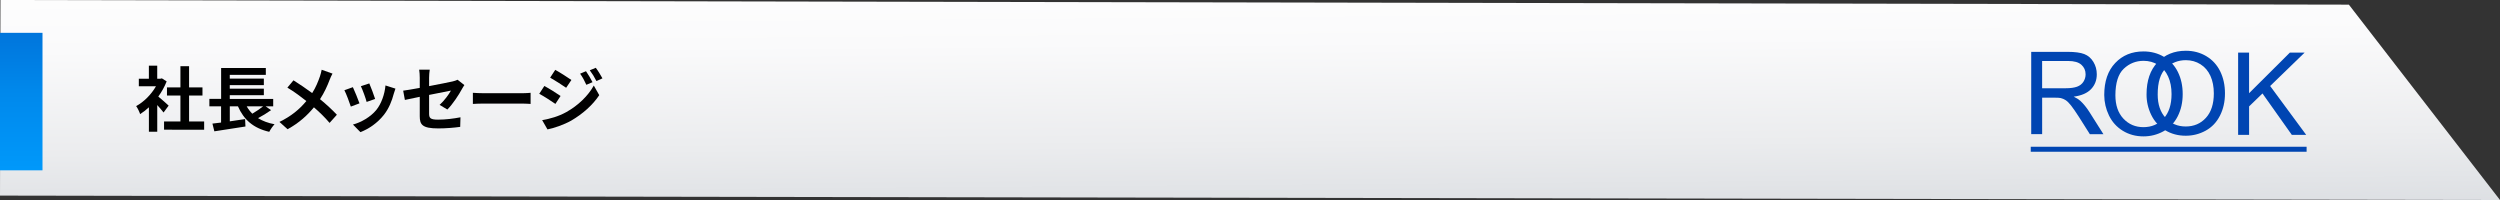
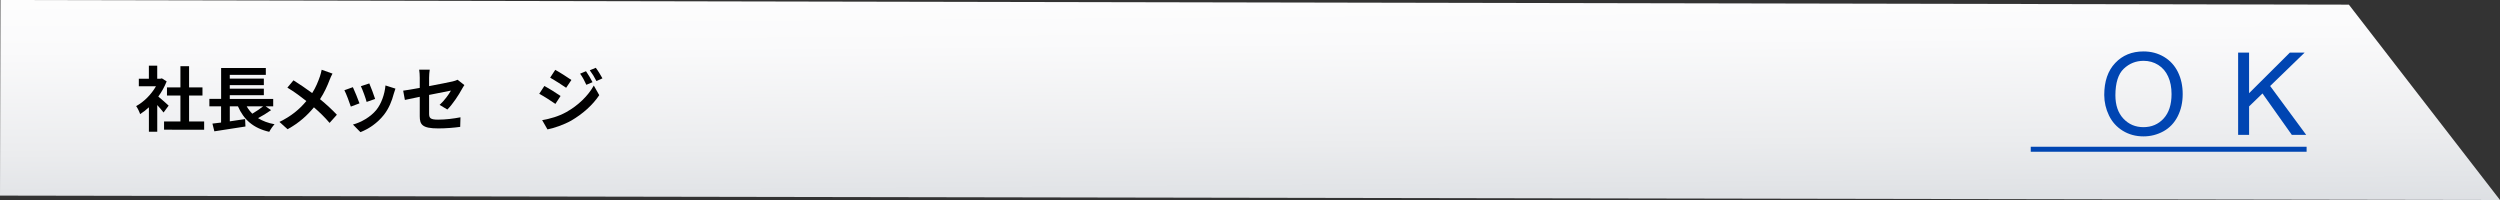
<svg xmlns="http://www.w3.org/2000/svg" version="1.1" x="0px" y="0px" viewBox="0 0 1000 80" style="enable-background:new 0 0 1000 80;" xml:space="preserve">
  <rect x="0" y="0" width="1000" height="80" fill="#333333" stroke="none" />
  <style type="text/css">
	.st0{fill:url(#SVGID_1_);}
	.st1{fill:url(#SVGID_00000146473190016081794430000011940595136402775187_);}
	.st2{fill:url(#SVGID_00000181077721902178373300000015639227898597471405_);}
	.st3{fill:#0045B2;}
</style>
  <g id="レイヤー_1">
    <linearGradient id="SVGID_1_" gradientUnits="userSpaceOnUse" x1="24" y1="153.345" x2="24" y2="157.959">
      <stop offset="0" style="stop-color:#FFFFFF" />
      <stop offset="0" style="stop-color:#0045B2" />
      <stop offset="0.036" style="stop-color:#004AB6" />
      <stop offset="0.317" style="stop-color:#006ED6" />
      <stop offset="0.58" style="stop-color:#0089EC" />
      <stop offset="0.816" style="stop-color:#0098FA" />
      <stop offset="1" style="stop-color:#009EFF" />
      <stop offset="1" style="stop-color:#13A5FF" />
      <stop offset="1" style="stop-color:#51BDFF" />
      <stop offset="1" style="stop-color:#86D1FF" />
      <stop offset="1" style="stop-color:#B1E1FF" />
      <stop offset="1" style="stop-color:#D3EEFF" />
      <stop offset="1" style="stop-color:#EBF8FF" />
      <stop offset="1" style="stop-color:#FAFDFF" />
      <stop offset="1" style="stop-color:#FFFFFF" />
    </linearGradient>
-     <rect x="24" y="155.13" class="st0" width="0" height="2" />
  </g>
  <g id="レイヤー_2">
    <linearGradient id="SVGID_00000011730491585824680810000011738963564720183425_" gradientUnits="userSpaceOnUse" x1="333.838" y1="-16.666" x2="335.783" y2="103.95" gradientTransform="matrix(1.491 3.281608e-03 -1.951950e-03 0.887 -0.113 -3.517)">
      <stop offset="6.424890e-03" style="stop-color:#FFFFFF" />
      <stop offset="0.319" style="stop-color:#FAFAFB" />
      <stop offset="0.704" style="stop-color:#EBECEE" />
      <stop offset="1" style="stop-color:#DADDE1" />
    </linearGradient>
    <polygon style="fill:url(#SVGID_00000011730491585824680810000011738963564720183425_);" points="1000,80 0,78.24 0.19,0    939.55,1.86  " />
    <linearGradient id="SVGID_00000018216667078873133570000005833440463267598982_" gradientUnits="userSpaceOnUse" x1="8.5" y1="-35.966" x2="8.5" y2="90.936">
      <stop offset="0" style="stop-color:#FFFFFF" />
      <stop offset="0" style="stop-color:#0045B2" />
      <stop offset="0.036" style="stop-color:#004AB6" />
      <stop offset="0.317" style="stop-color:#006ED6" />
      <stop offset="0.58" style="stop-color:#0089EC" />
      <stop offset="0.816" style="stop-color:#0098FA" />
      <stop offset="1" style="stop-color:#009EFF" />
      <stop offset="1" style="stop-color:#13A5FF" />
      <stop offset="1" style="stop-color:#51BDFF" />
      <stop offset="1" style="stop-color:#86D1FF" />
      <stop offset="1" style="stop-color:#B1E1FF" />
      <stop offset="1" style="stop-color:#D3EEFF" />
      <stop offset="1" style="stop-color:#EBF8FF" />
      <stop offset="1" style="stop-color:#FAFDFF" />
      <stop offset="1" style="stop-color:#FFFFFF" />
    </linearGradient>
-     <rect y="13.13" style="fill:url(#SVGID_00000018216667078873133570000005833440463267598982_);" width="17" height="55" />
    <g>
      <path d="M65.42,45c-0.6-0.79-1.56-1.93-2.52-2.98V52.7h-3.34v-9.78c-1.13,1.05-2.32,1.98-3.51,2.72c-0.28-0.91-1.08-2.55-1.59-3.2    c3.09-1.67,6.06-4.65,7.93-7.93h-6.86v-3.03h4.02v-5.21h3.34v5.21h1.27l0.6-0.14l1.9,1.22c-0.85,2.15-1.98,4.19-3.34,6.06    c1.36,1.1,3.54,3.06,4.14,3.63L65.42,45z M81.66,48.59v3.29H65.62v-3.29h6.55V38.22h-5.38v-3.26h5.38v-8.47h3.46v8.47h5.36v3.26    h-5.36v10.37H81.66z" />
      <path d="M108.43,44.06c-1.62,1.16-3.51,2.29-5.21,3.2c1.81,1.13,4,1.96,6.6,2.44c-0.71,0.74-1.67,2.12-2.12,3.03    c-6.4-1.47-10.17-4.85-12.52-10.2h-3.26v6.01c1.98-0.28,4.08-0.59,6.12-0.91l0.14,2.97c-4.33,0.71-9.01,1.42-12.44,1.93    l-0.77-3.09c1.02-0.11,2.18-0.28,3.46-0.42v-6.49h-4.68v-2.98h4.7V27.2h17.88v2.75H91.91v1.5h13.63v2.61H91.91v1.42h13.63v2.61    H91.91v1.47h17.37v2.98h-3.03L108.43,44.06z M98.68,42.53c0.62,1.1,1.36,2.07,2.24,2.95c1.5-0.88,3.12-1.98,4.34-2.95H98.68z" />
      <path d="M133,29.44c-0.37,0.62-0.91,1.87-1.16,2.52c-0.85,2.27-2.12,5.1-3.83,7.71c2.49,2.04,4.85,4.22,6.74,6.23l-2.92,3.26    c-1.98-2.32-4-4.28-6.26-6.23c-2.49,3-5.75,6.15-10.54,8.76l-3.26-2.92c4.62-2.24,7.99-4.99,10.77-8.36    c-2.01-1.59-4.7-3.63-7.59-5.36l2.44-2.92c2.27,1.42,5.19,3.4,7.48,5.1c1.45-2.27,2.35-4.51,3.12-6.72    c0.25-0.71,0.54-1.87,0.68-2.61L133,29.44z" />
      <path d="M143.79,41.34l-3.46,1.3c-0.48-1.53-1.9-5.3-2.58-6.55l3.4-1.22C141.86,36.33,143.22,39.75,143.79,41.34z M158.18,35.45    c-0.34,0.91-0.51,1.5-0.68,2.07c-0.74,2.86-1.93,5.81-3.85,8.3c-2.64,3.4-6.18,5.78-9.49,7.03l-2.98-3.03    c3.12-0.82,7.06-2.98,9.41-5.92c1.93-2.41,3.29-6.18,3.6-9.72L158.18,35.45z M150.05,39.58l-3.4,1.19    c-0.34-1.39-1.59-4.82-2.3-6.29l3.37-1.11C148.27,34.6,149.66,38.28,150.05,39.58z" />
      <path d="M175.84,41.96c1.87-1.67,3.74-4.25,4.53-5.72c-0.88,0.17-4.7,0.94-8.73,1.73v7.51c0,1.76,0.51,2.38,3.6,2.38    c3,0,6.15-0.4,8.95-0.94l-0.11,3.83c-2.35,0.34-5.75,0.62-8.78,0.62c-6.46,0-7.4-1.56-7.4-4.9v-7.74    c-2.52,0.51-4.76,0.96-5.95,1.25l-0.68-3.71c1.33-0.17,3.83-0.6,6.63-1.11v-4.05c0-0.94-0.08-2.38-0.23-3.23h4.22    c-0.14,0.85-0.25,2.27-0.25,3.23v3.34c4.14-0.77,8.1-1.59,9.38-1.87c0.79-0.2,1.47-0.4,2.01-0.68l2.72,2.13    c-0.26,0.4-0.68,1.02-0.94,1.53c-1.25,2.35-3.83,6.26-5.87,8.25L175.84,41.96z" />
-       <path d="M189.15,37.12c1.02,0.08,3.09,0.17,4.56,0.17h15.22c1.3,0,2.58-0.11,3.31-0.17v4.45c-0.68-0.03-2.12-0.14-3.31-0.14    h-15.22c-1.62,0-3.51,0.06-4.56,0.14V37.12z" />
-       <path d="M224.23,38.39l-2.07,3.17c-1.61-1.13-4.56-3.03-6.46-4.05l2.04-3.12C219.67,35.42,222.78,37.37,224.23,38.39z     M226.5,44.85c4.82-2.69,8.78-6.57,11.02-10.63l2.18,3.85c-2.61,3.94-6.63,7.51-11.25,10.2c-2.89,1.62-6.97,3.03-9.46,3.49    l-2.13-3.71C220.04,47.52,223.44,46.55,226.5,44.85z M228.56,31.99l-2.1,3.12c-1.59-1.1-4.53-3-6.4-4.05l2.04-3.12    C223.97,28.96,227.09,30.97,228.56,31.99z M237.01,32.87l-2.47,1.05c-0.82-1.79-1.47-3-2.49-4.45l2.35-0.99    C235.22,29.67,236.36,31.56,237.01,32.87z M240.98,31.34l-2.41,1.08c-0.91-1.79-1.61-2.89-2.66-4.31l2.41-0.99    C239.19,28.25,240.3,30.09,240.98,31.34z" />
+       <path d="M224.23,38.39l-2.07,3.17c-1.61-1.13-4.56-3.03-6.46-4.05l2.04-3.12C219.67,35.42,222.78,37.37,224.23,38.39z     M226.5,44.85c4.82-2.69,8.78-6.57,11.02-10.63l2.18,3.85c-2.61,3.94-6.63,7.51-11.25,10.2c-2.89,1.62-6.97,3.03-9.46,3.49    l-2.13-3.71C220.04,47.52,223.44,46.55,226.5,44.85z M228.56,31.99l-2.1,3.12c-1.59-1.1-4.53-3-6.4-4.05l2.04-3.12    C223.97,28.96,227.09,30.97,228.56,31.99M237.01,32.87l-2.47,1.05c-0.82-1.79-1.47-3-2.49-4.45l2.35-0.99    C235.22,29.67,236.36,31.56,237.01,32.87z M240.98,31.34l-2.41,1.08c-0.91-1.79-1.61-2.89-2.66-4.31l2.41-0.99    C239.19,28.25,240.3,30.09,240.98,31.34z" />
    </g>
    <g>
      <rect x="812.3" y="58.7" class="st3" width="110.34" height="2" />
      <g>
        <g>
-           <path class="st3" d="M816.86,24.39h10.36c2.43,0,4.21,0.5,5.33,1.51c1.12,1,1.69,2.28,1.69,3.84c0,1.06-0.29,2.05-0.87,2.96      c-0.58,0.91-1.43,1.57-2.55,1.98c-1.12,0.41-2.67,0.62-4.65,0.62h-9.32V24.39z M816.86,53.68V39.07h5.03      c1.12,0,1.92,0.05,2.41,0.15c0.67,0.16,1.33,0.45,1.98,0.86c0.65,0.42,1.38,1.15,2.2,2.2c0.82,1.04,1.86,2.57,3.13,4.54      l4.33,6.85h5.43l-5.67-8.97c-1.13-1.76-2.33-3.22-3.59-4.39c-0.6-0.54-1.48-1.09-2.62-1.64c3.14-0.43,5.46-1.45,6.97-3.05      c1.51-1.6,2.26-3.56,2.26-5.9c0-1.81-0.45-3.46-1.36-4.96c-0.91-1.5-2.12-2.54-3.64-3.13c-1.52-0.59-3.74-0.89-6.66-0.89h-14.57      v32.92H816.86z" />
-         </g>
+           </g>
        <path class="st3" d="M849.5,27.5c2.22-2.11,4.87-3.17,7.94-3.17c2.17,0,4.12,0.55,5.86,1.65c1.74,1.1,3.06,2.64,3.96,4.64     c0.91,1.99,1.36,4.33,1.36,7c0,4.23-1.06,7.49-3.17,9.79c-2.12,2.3-4.81,3.45-8.08,3.45c-3.22,0-5.89-1.14-8.02-3.42     c-2.13-2.28-3.19-5.39-3.19-9.35C846.18,33.14,847.28,29.61,849.5,27.5z M843.59,46.19c1.25,2.58,3.09,4.62,5.53,6.12     c2.43,1.49,5.19,2.24,8.28,2.24c2.85,0,5.5-0.68,7.96-2.02c2.46-1.35,4.36-3.34,5.71-5.97c1.34-2.63,2.01-5.61,2.01-8.94     c0-3.29-0.64-6.23-1.92-8.82c-1.28-2.59-3.13-4.61-5.56-6.06c-2.43-1.44-5.16-2.17-8.19-2.17c-4.63,0-8.4,1.54-11.32,4.63     c-2.93,3.08-4.39,7.35-4.39,12.81C841.71,40.88,842.34,43.61,843.59,46.19z" />
-         <path class="st3" d="M866.39,27.24c2.22-2.12,4.87-3.17,7.95-3.17c2.17,0,4.12,0.55,5.86,1.64c1.74,1.1,3.06,2.64,3.97,4.64     c0.9,1.99,1.36,4.33,1.36,7c0,4.23-1.06,7.49-3.17,9.79c-2.11,2.31-4.81,3.45-8.08,3.45c-3.21,0-5.88-1.13-8.01-3.42     c-2.13-2.28-3.19-5.4-3.19-9.35C863.06,32.88,864.17,29.36,866.39,27.24z M860.48,45.93c1.25,2.59,3.1,4.62,5.53,6.12     c2.43,1.49,5.19,2.24,8.28,2.24c2.85,0,5.5-0.67,7.97-2.02c2.47-1.36,4.37-3.35,5.71-5.98c1.35-2.63,2.02-5.6,2.02-8.94     c0-3.29-0.64-6.23-1.91-8.82c-1.28-2.59-3.13-4.61-5.56-6.06c-2.43-1.45-5.16-2.17-8.19-2.17c-4.63,0-8.4,1.55-11.32,4.63     c-2.93,3.08-4.39,7.35-4.39,12.81C858.6,40.61,859.23,43.35,860.48,45.93z" />
        <path class="st3" d="M895.25,53.95V21.03h4.38v16.25l16.33-16.25h5.9l-13.8,13.37l14.42,19.55h-5.75l-11.74-16.57l-5.35,5.18     v11.38H895.25z" />
      </g>
    </g>
  </g>
</svg>